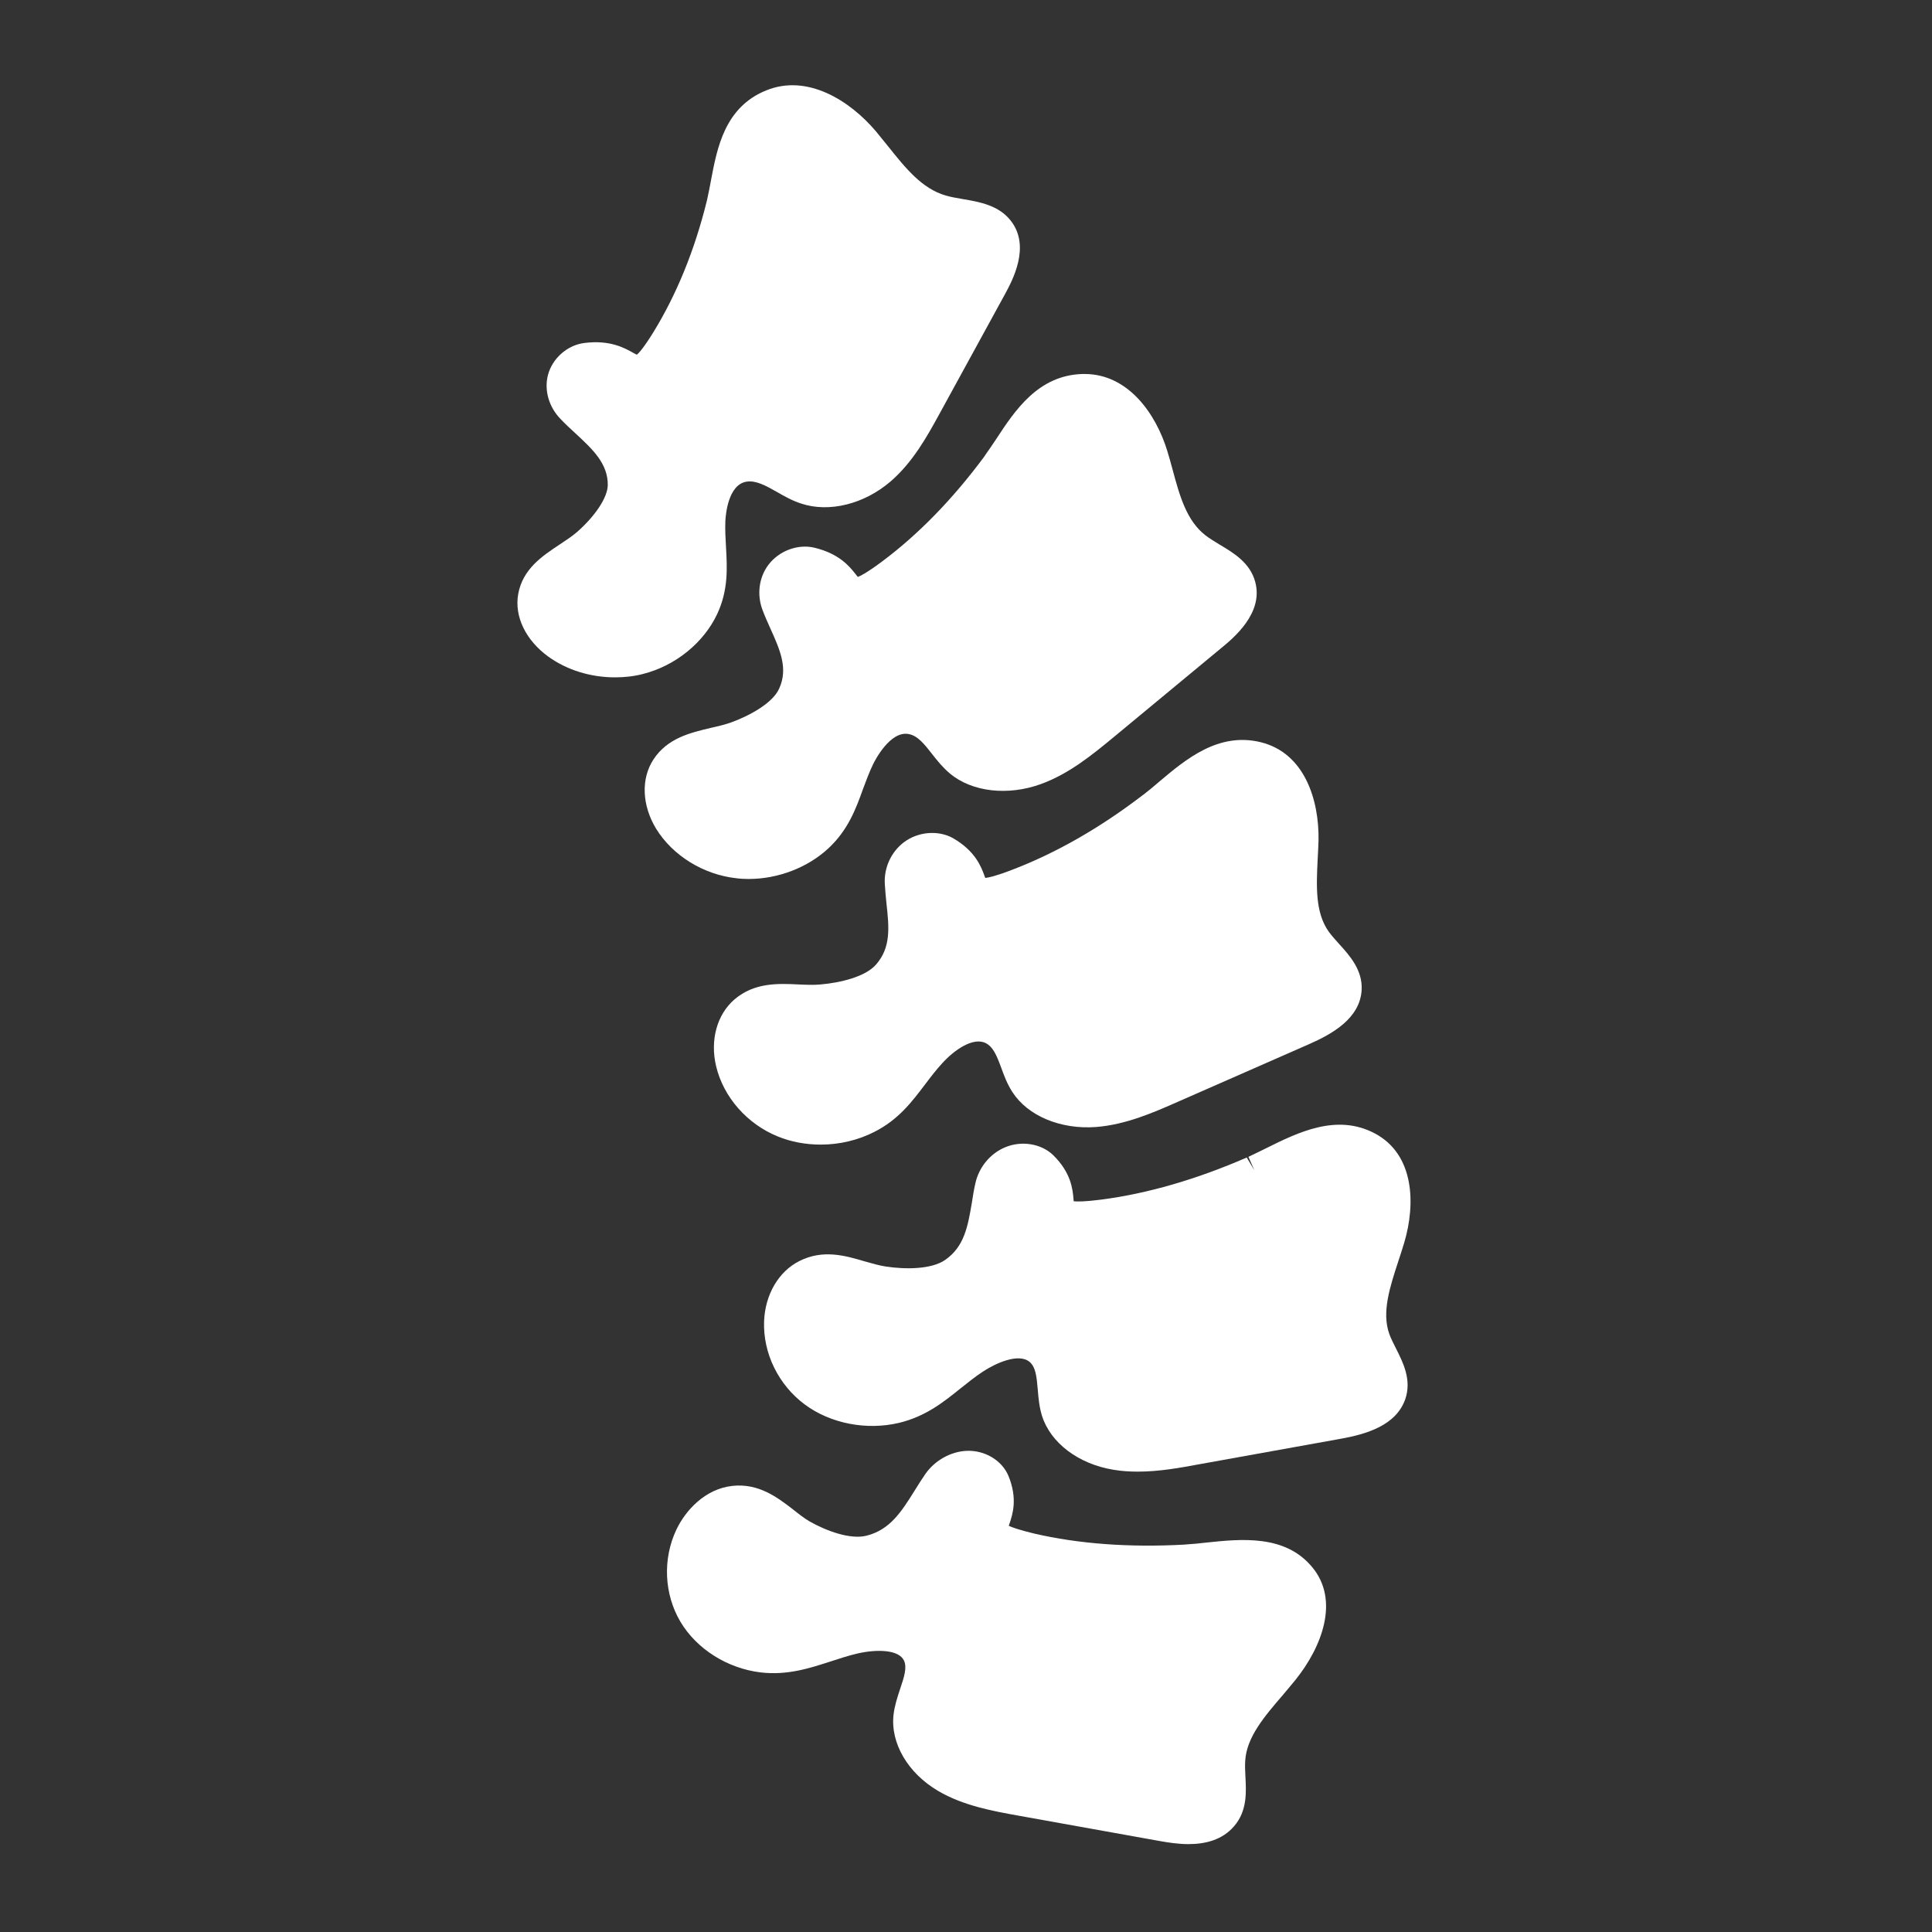
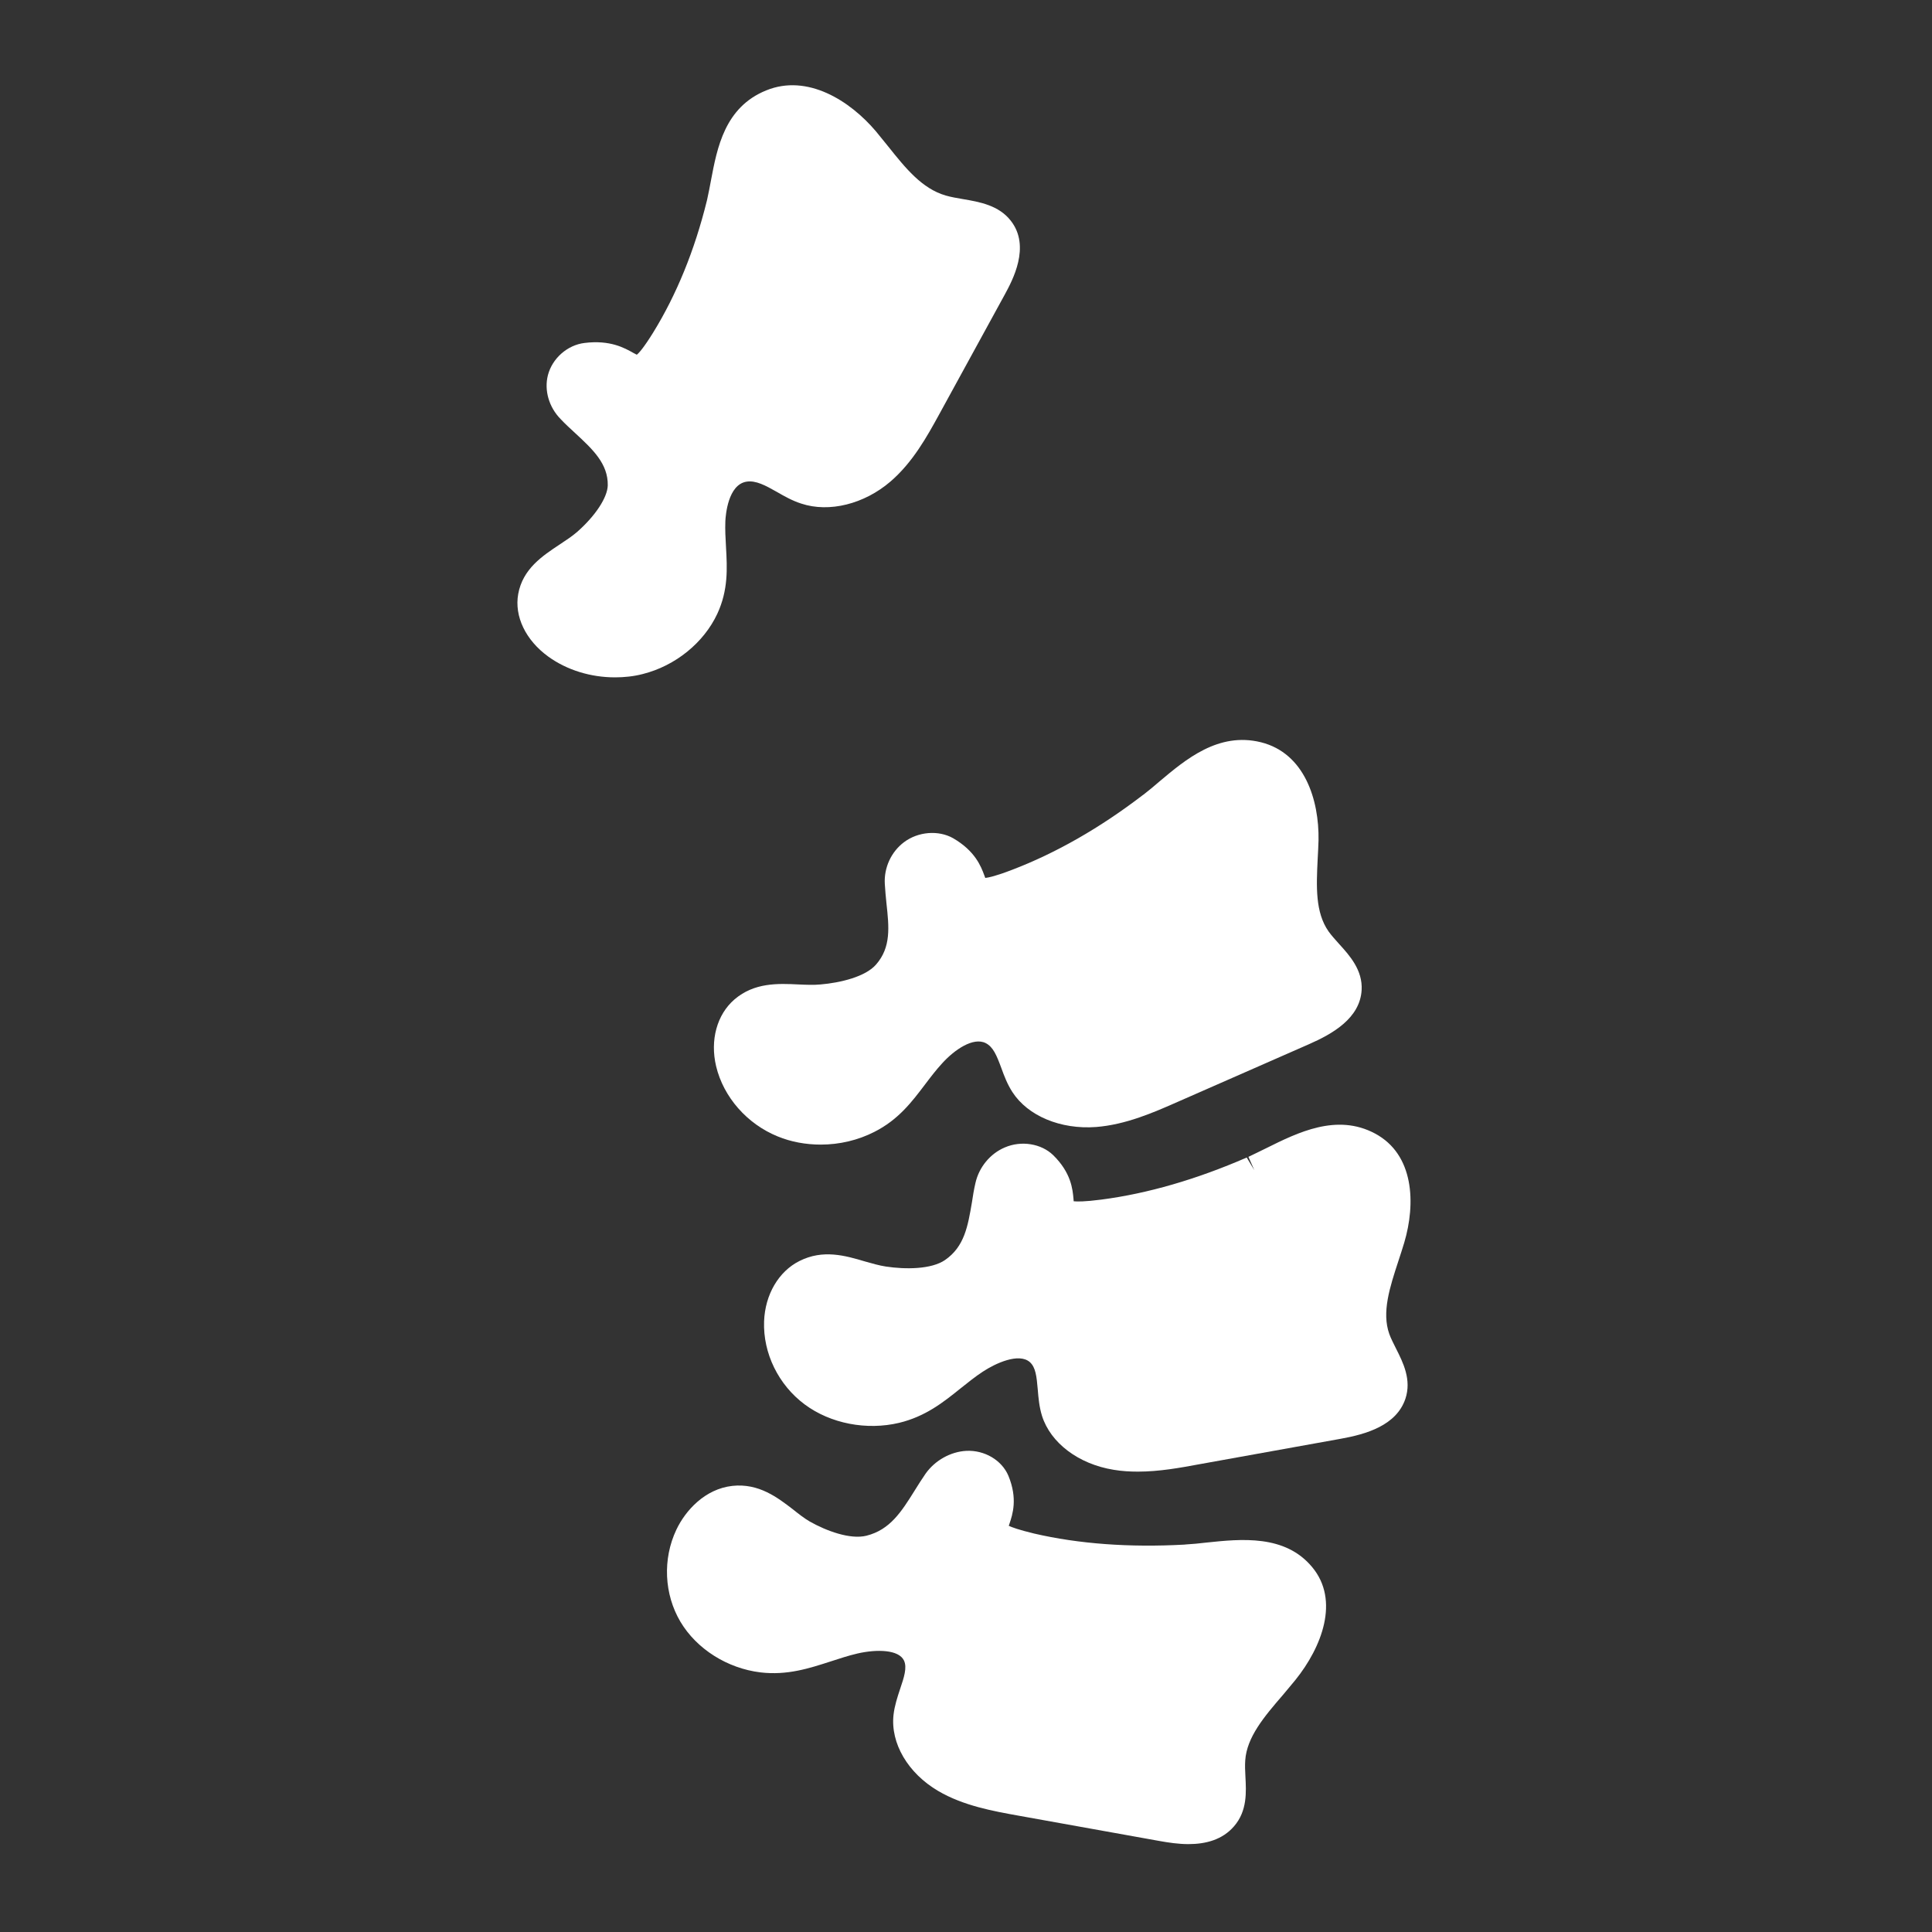
<svg xmlns="http://www.w3.org/2000/svg" width="60" zoomAndPan="magnify" viewBox="0 0 45 45" height="60" preserveAspectRatio="xMidYMid meet" version="1.0">
  <rect x="0" y="0" width="45" height="45" fill="#333333" stroke="none" />
  <defs>
    <clipPath id="48c6509530">
      <path d="M 17 26 L 32.973 26 L 32.973 35 L 17 35 Z M 17 26 " clip-rule="nonzero" />
    </clipPath>
    <clipPath id="85e2399c55">
      <path d="M 12 1.707 L 24 1.707 L 24 16 L 12 16 Z M 12 1.707 " clip-rule="nonzero" />
    </clipPath>
    <clipPath id="3743ff4df2">
      <path d="M 15 33 L 31 33 L 31 42.957 L 15 42.957 Z M 15 33 " clip-rule="nonzero" />
    </clipPath>
  </defs>
-   <path fill="#ffffff" d="M 20.102 18.375 C 20.176 18.176 20.246 17.988 20.336 17.801 C 20.375 17.719 20.734 17.012 21.168 17.098 C 21.375 17.137 21.531 17.332 21.707 17.559 C 21.832 17.719 21.961 17.879 22.129 18.02 C 22.641 18.445 23.473 18.543 24.246 18.262 C 24.902 18.023 25.438 17.582 25.914 17.191 L 28.441 15.098 C 28.738 14.855 29.43 14.281 29.238 13.559 C 29.121 13.113 28.742 12.883 28.406 12.684 C 28.285 12.609 28.172 12.543 28.078 12.469 C 27.637 12.129 27.477 11.551 27.312 10.938 C 27.273 10.793 27.234 10.652 27.191 10.512 C 26.926 9.637 26.277 8.711 25.262 8.711 C 25.246 8.711 25.227 8.711 25.211 8.711 C 24.176 8.742 23.637 9.566 23.203 10.227 C 23.117 10.355 23.035 10.48 22.949 10.598 L 22.93 10.629 C 22.195 11.621 21.391 12.449 20.535 13.086 C 20.199 13.336 20.047 13.414 19.98 13.438 C 19.965 13.418 19.945 13.395 19.93 13.375 C 19.789 13.195 19.551 12.898 18.973 12.758 C 18.586 12.664 18.145 12.828 17.898 13.156 C 17.676 13.449 17.625 13.855 17.762 14.211 C 17.816 14.355 17.879 14.496 17.941 14.633 C 18.168 15.137 18.363 15.57 18.148 16.039 C 18 16.371 17.48 16.66 17.047 16.82 C 16.898 16.875 16.734 16.914 16.559 16.953 C 16.086 17.066 15.547 17.188 15.219 17.691 C 14.926 18.141 14.953 18.758 15.281 19.301 C 15.668 19.93 16.387 20.375 17.16 20.457 C 17.25 20.469 17.344 20.473 17.438 20.473 C 18.117 20.473 18.812 20.211 19.301 19.754 C 19.754 19.328 19.934 18.844 20.102 18.375 " fill-opacity="1" fill-rule="nonzero" />
  <g clip-path="url(#48c6509530)">
    <path fill="#ffffff" d="M 32.359 31.07 C 32.18 30.566 32.371 29.984 32.57 29.375 C 32.617 29.23 32.664 29.09 32.707 28.945 C 32.977 28.035 32.941 26.891 32.027 26.402 C 31.137 25.926 30.227 26.379 29.496 26.742 C 29.352 26.812 29.211 26.883 29.078 26.945 L 29.215 27.254 L 29.039 26.961 C 27.871 27.469 26.73 27.801 25.652 27.941 C 25.262 27.992 25.086 27.988 25.008 27.98 C 25.008 27.961 25.004 27.941 25.004 27.926 C 24.984 27.699 24.949 27.316 24.531 26.906 C 24.254 26.637 23.789 26.559 23.402 26.727 C 23.062 26.871 22.801 27.188 22.719 27.559 C 22.684 27.707 22.66 27.859 22.637 28.012 C 22.543 28.559 22.465 29.035 22.012 29.348 C 21.695 29.566 21.094 29.57 20.633 29.5 C 20.48 29.477 20.32 29.43 20.152 29.383 C 19.691 29.246 19.172 29.094 18.621 29.371 C 18.137 29.613 17.82 30.152 17.797 30.777 C 17.77 31.52 18.133 32.258 18.742 32.711 C 19.344 33.16 20.188 33.32 20.941 33.141 C 21.559 32.992 21.973 32.66 22.371 32.34 C 22.539 32.207 22.711 32.066 22.891 31.949 C 23.18 31.758 23.73 31.5 23.988 31.727 C 24.121 31.848 24.145 32.051 24.172 32.371 C 24.188 32.57 24.207 32.773 24.27 32.977 C 24.469 33.609 25.121 34.102 25.938 34.234 C 26.125 34.266 26.316 34.277 26.504 34.277 C 27 34.277 27.488 34.188 27.934 34.105 L 31.227 33.512 C 31.82 33.406 32.523 33.203 32.734 32.582 C 32.883 32.137 32.68 31.734 32.516 31.41 C 32.457 31.289 32.398 31.18 32.359 31.07 " fill-opacity="1" fill-rule="nonzero" />
  </g>
  <path fill="#ffffff" d="M 31.188 21.984 C 31.098 21.883 31.012 21.789 30.945 21.695 C 30.633 21.25 30.66 20.648 30.691 20.012 C 30.699 19.863 30.707 19.719 30.711 19.57 C 30.727 18.633 30.387 17.543 29.371 17.289 C 28.379 17.043 27.617 17.688 27 18.207 C 26.879 18.312 26.762 18.41 26.645 18.5 L 26.613 18.523 C 25.613 19.289 24.59 19.871 23.578 20.258 C 23.195 20.406 23.023 20.441 22.949 20.449 C 22.941 20.43 22.934 20.406 22.926 20.387 C 22.848 20.176 22.711 19.82 22.199 19.523 C 21.859 19.332 21.387 19.367 21.055 19.617 C 20.758 19.84 20.586 20.211 20.609 20.59 C 20.617 20.742 20.633 20.895 20.648 21.047 C 20.707 21.59 20.758 22.062 20.406 22.465 C 20.16 22.75 19.574 22.891 19.109 22.93 C 18.953 22.945 18.781 22.938 18.605 22.93 C 18.121 22.906 17.57 22.883 17.109 23.277 C 16.699 23.629 16.535 24.227 16.68 24.836 C 16.852 25.555 17.402 26.18 18.113 26.469 C 18.426 26.598 18.77 26.66 19.117 26.66 C 19.551 26.66 19.984 26.559 20.367 26.363 C 20.93 26.078 21.242 25.66 21.547 25.258 C 21.68 25.082 21.805 24.918 21.949 24.762 C 22.23 24.453 22.668 24.148 22.961 24.297 C 23.133 24.387 23.211 24.574 23.324 24.879 C 23.391 25.066 23.465 25.258 23.582 25.438 C 23.941 25.992 24.703 26.312 25.531 26.25 C 26.227 26.195 26.875 25.91 27.441 25.66 L 30.492 24.32 C 31.043 24.078 31.676 23.715 31.715 23.062 C 31.742 22.598 31.438 22.258 31.188 21.984 " fill-opacity="1" fill-rule="nonzero" />
  <g clip-path="url(#85e2399c55)">
    <path fill="#ffffff" d="M 16.707 14.297 C 16.965 13.742 16.938 13.234 16.91 12.742 C 16.898 12.535 16.887 12.34 16.895 12.137 C 16.902 11.996 16.957 11.289 17.387 11.219 C 17.605 11.184 17.832 11.309 18.094 11.457 C 18.27 11.559 18.457 11.664 18.664 11.73 C 19.312 11.945 20.129 11.742 20.742 11.215 C 21.262 10.766 21.59 10.172 21.879 9.645 L 23.41 6.848 C 23.574 6.543 24.016 5.742 23.543 5.141 C 23.262 4.781 22.816 4.703 22.426 4.637 C 22.285 4.613 22.152 4.59 22.031 4.555 C 21.473 4.395 21.09 3.914 20.684 3.406 C 20.59 3.289 20.496 3.172 20.402 3.059 C 19.797 2.344 18.805 1.715 17.848 2.105 C 16.879 2.496 16.703 3.445 16.559 4.207 C 16.531 4.355 16.504 4.5 16.473 4.637 L 16.465 4.672 C 16.18 5.832 15.754 6.871 15.211 7.75 C 14.992 8.102 14.883 8.223 14.832 8.262 C 14.809 8.25 14.777 8.234 14.75 8.219 C 14.547 8.105 14.211 7.914 13.617 7.988 C 13.215 8.035 12.863 8.348 12.762 8.738 C 12.672 9.09 12.785 9.484 13.059 9.762 C 13.164 9.875 13.281 9.98 13.395 10.086 C 13.809 10.469 14.164 10.801 14.156 11.305 C 14.148 11.59 13.867 12.016 13.441 12.391 C 13.328 12.488 13.188 12.582 13.039 12.68 C 12.633 12.949 12.176 13.25 12.07 13.836 C 11.977 14.355 12.242 14.91 12.77 15.293 C 13.207 15.609 13.762 15.777 14.324 15.777 C 14.543 15.777 14.762 15.754 14.973 15.699 C 15.73 15.508 16.391 14.973 16.707 14.297 " fill-opacity="1" fill-rule="nonzero" />
  </g>
  <g clip-path="url(#3743ff4df2)">
    <path fill="#ffffff" d="M 28.094 35.93 C 27.934 35.949 27.773 35.965 27.625 35.973 L 27.586 35.977 C 26.309 36.047 25.129 35.961 24.086 35.719 C 23.73 35.633 23.57 35.574 23.496 35.539 C 23.5 35.523 23.508 35.508 23.512 35.492 C 23.586 35.273 23.707 34.906 23.488 34.375 C 23.336 34.012 22.934 33.773 22.508 33.793 C 22.141 33.812 21.777 34.016 21.559 34.324 C 21.469 34.453 21.387 34.586 21.301 34.723 C 20.996 35.211 20.73 35.633 20.18 35.77 C 19.805 35.863 19.25 35.66 18.859 35.438 C 18.73 35.363 18.602 35.262 18.469 35.156 C 18.113 34.883 17.676 34.543 17.059 34.609 C 16.418 34.68 15.965 35.184 15.754 35.629 C 15.43 36.312 15.469 37.133 15.848 37.773 C 16.227 38.41 16.941 38.859 17.711 38.953 C 18.336 39.027 18.848 38.859 19.344 38.699 C 19.547 38.633 19.762 38.562 19.977 38.512 C 20.426 38.41 20.934 38.422 21.055 38.676 C 21.133 38.84 21.055 39.074 20.965 39.34 C 20.902 39.531 20.836 39.73 20.812 39.941 C 20.738 40.605 21.148 41.301 21.852 41.715 C 22.438 42.059 23.129 42.184 23.738 42.293 L 27 42.879 C 27.215 42.918 27.449 42.953 27.68 42.953 C 28.078 42.953 28.469 42.855 28.742 42.539 C 29.055 42.18 29.027 41.734 29.008 41.375 C 29 41.242 28.996 41.117 29.004 41.004 C 29.039 40.461 29.449 39.98 29.883 39.477 C 29.98 39.359 30.082 39.242 30.176 39.125 C 30.785 38.367 31.211 37.277 30.562 36.5 C 29.93 35.738 28.91 35.844 28.094 35.93 " fill-opacity="1" fill-rule="nonzero" />
  </g>
</svg>